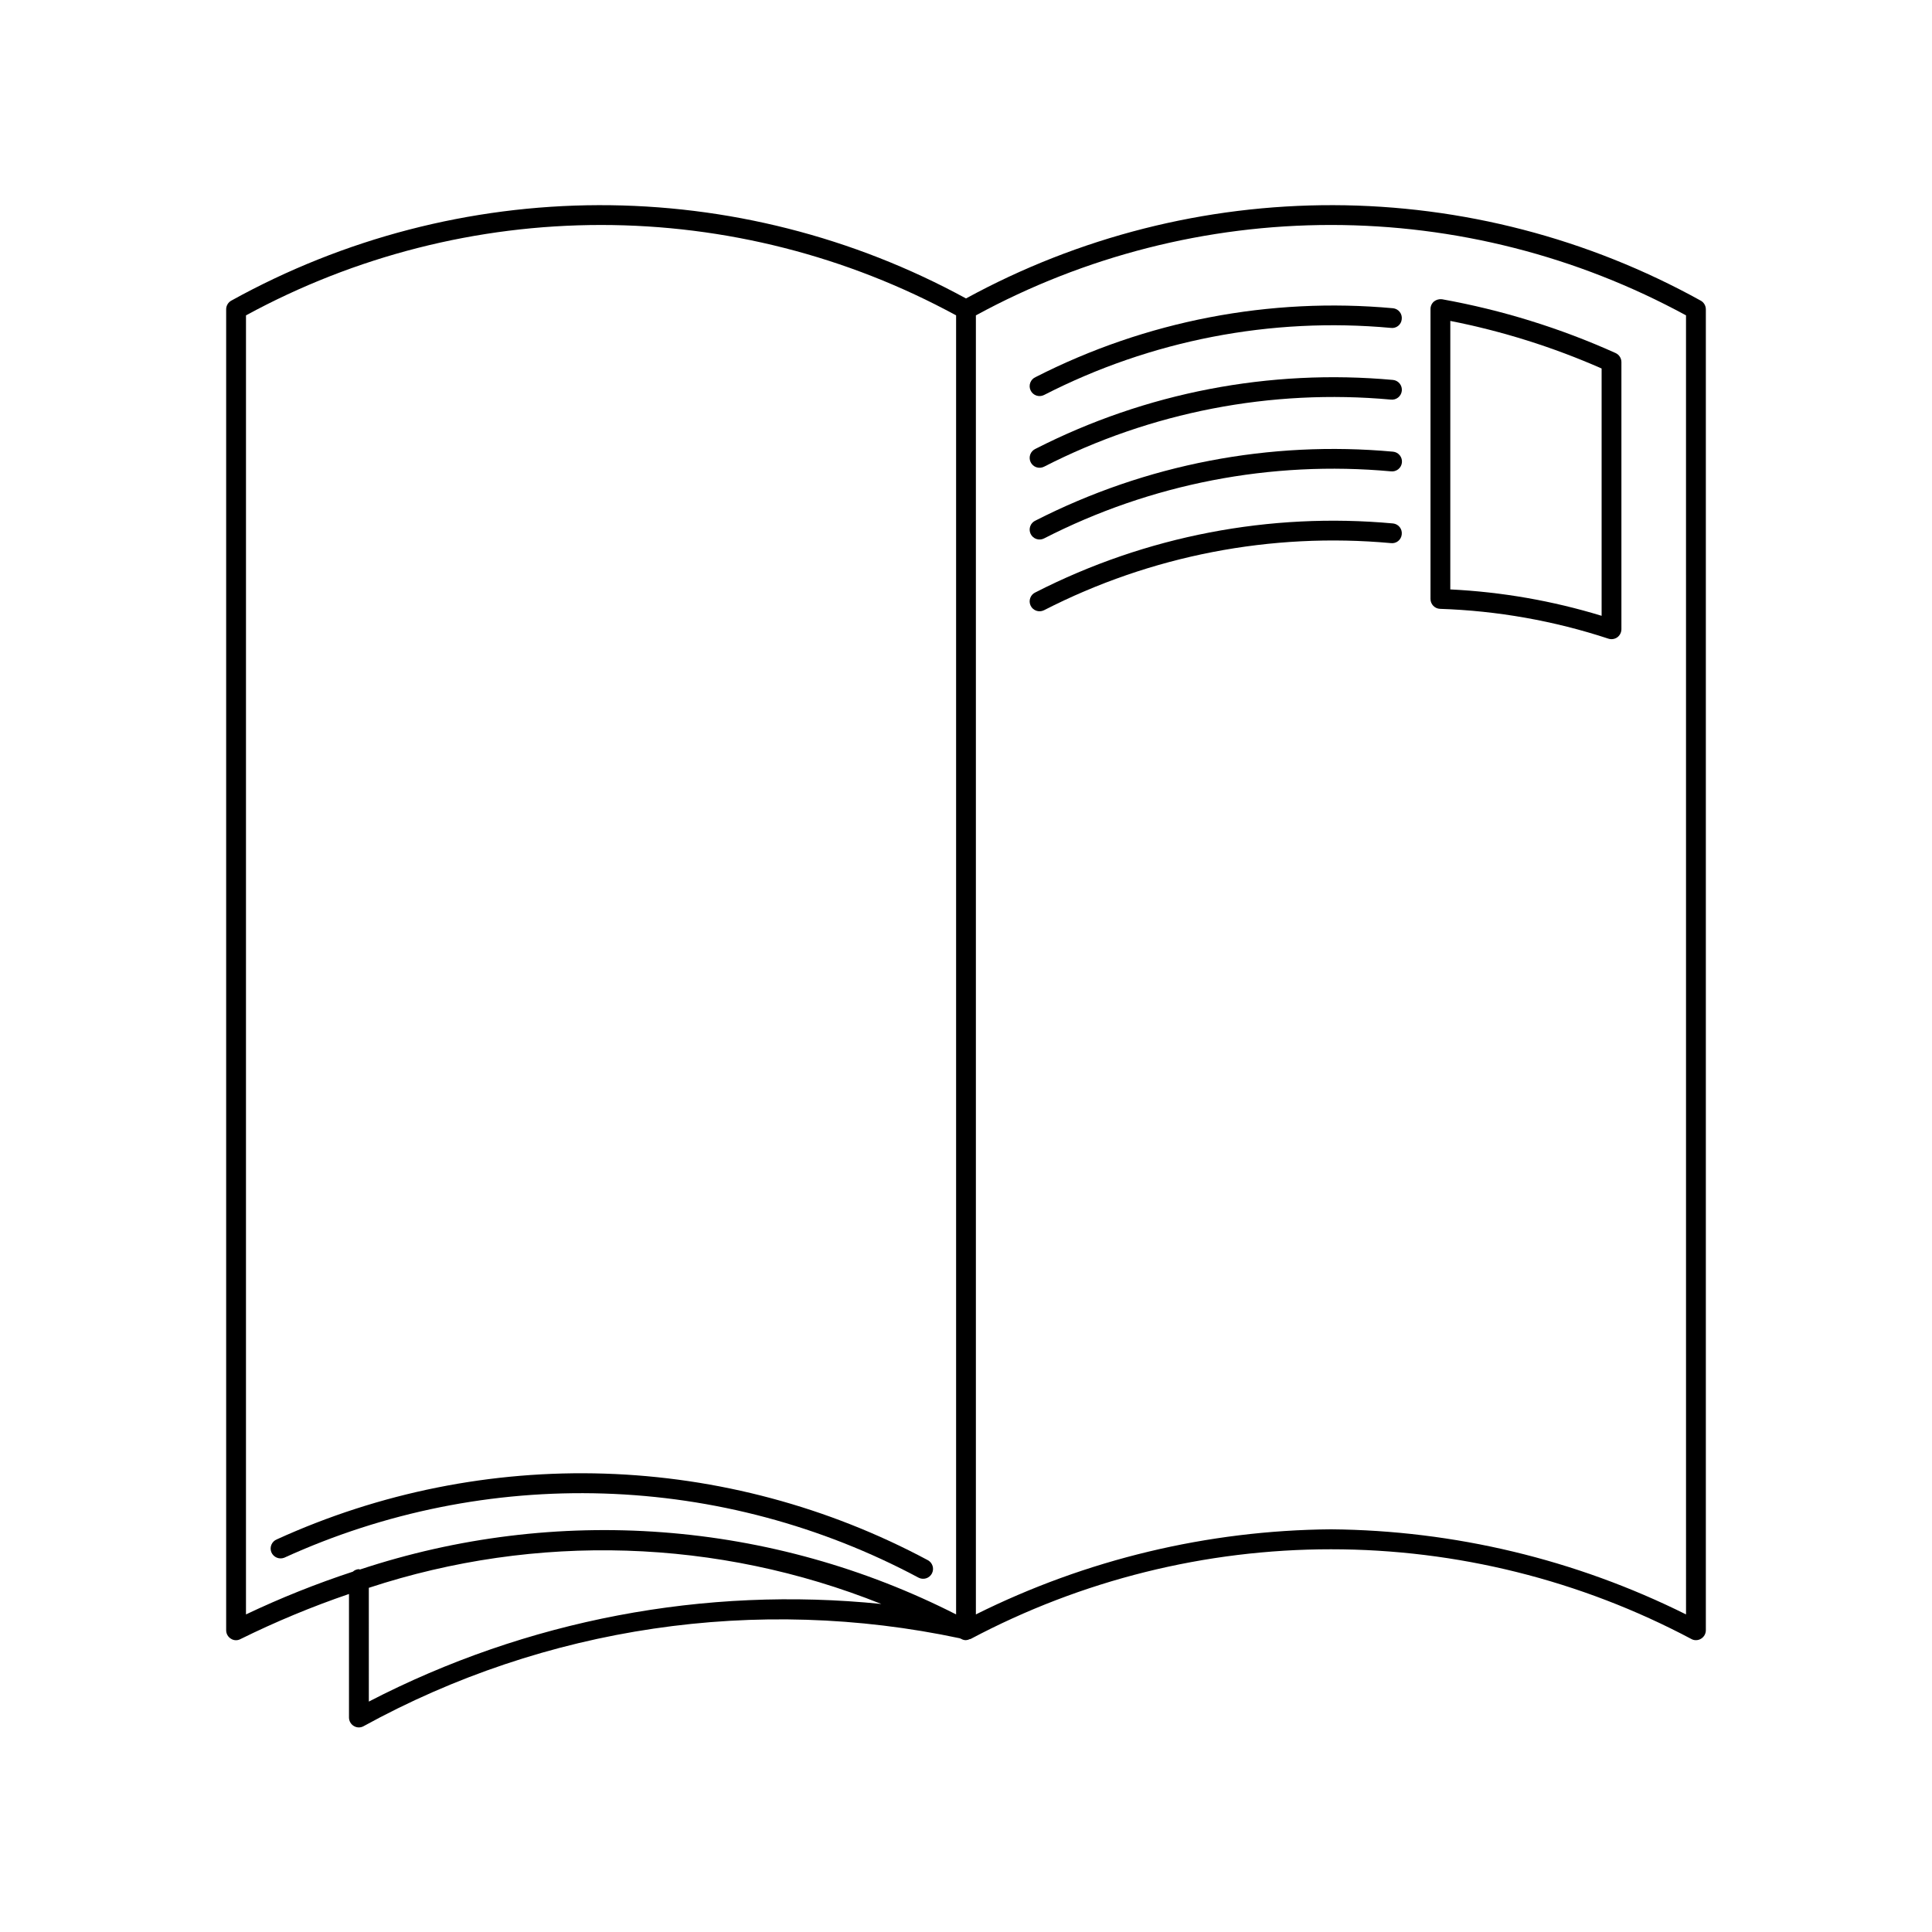
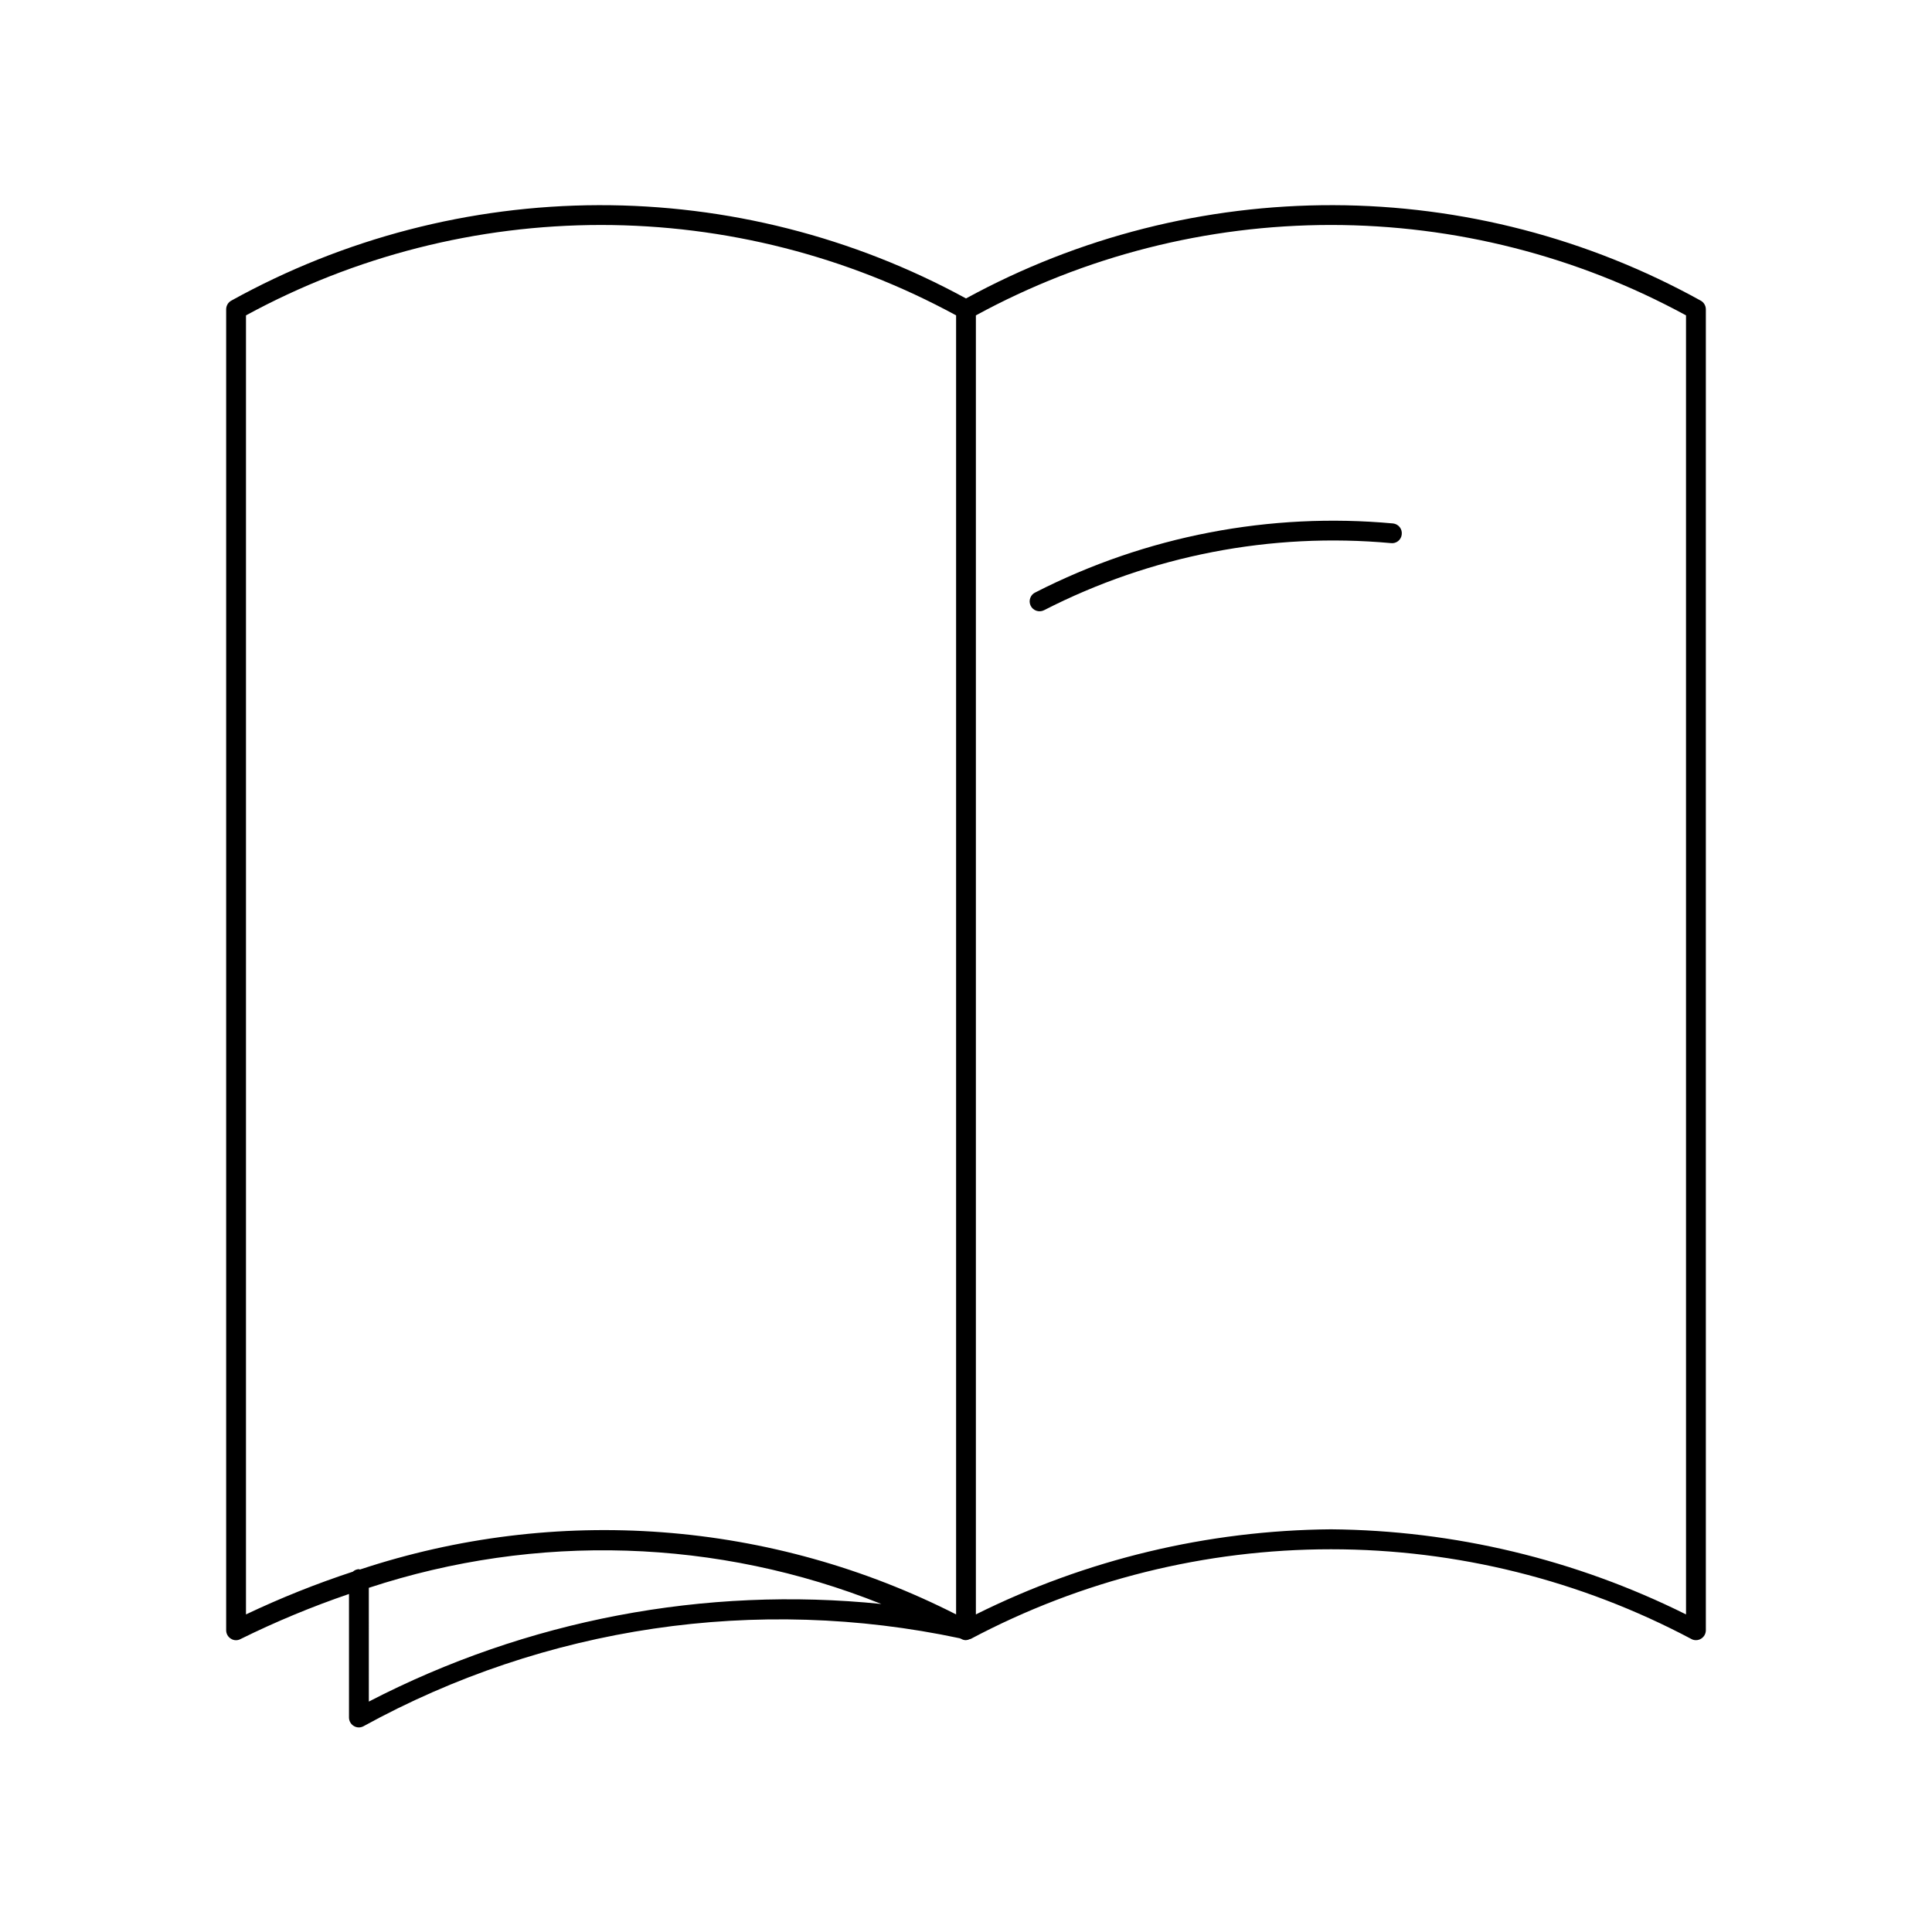
<svg xmlns="http://www.w3.org/2000/svg" fill="#000000" width="800px" height="800px" version="1.1" viewBox="144 144 512 512">
  <g>
    <path d="m594.65 223.64c-29.773-16.48-63.227-25.172-97.254-25.27-34.031-0.094-67.531 8.406-97.395 24.723-29.867-16.316-63.367-24.816-97.395-24.723-34.031 0.098-67.484 8.789-97.254 25.27-0.871 0.457-1.414 1.355-1.414 2.336v350.06c0 0.914 0.473 1.758 1.25 2.234 0.762 0.504 1.738 0.543 2.539 0.105 9.32-4.602 18.93-8.594 28.762-11.953v32.738c0 0.91 0.477 1.758 1.254 2.234 0.41 0.258 0.887 0.395 1.371 0.391 0.406-0.004 0.809-0.102 1.168-0.289 48.184-26.492 104.29-34.773 158.07-23.336l0.484 0.211-0.004 0.004c0.359 0.195 0.762 0.293 1.172 0.285 0.359-0.023 0.711-0.125 1.031-0.293l0.137 0.004v0.004c29.422-15.629 62.23-23.801 95.551-23.801 33.316 0 66.125 8.172 95.551 23.801 0.355 0.195 0.758 0.293 1.168 0.285 0.484 0.004 0.961-0.129 1.371-0.391 0.777-0.477 1.254-1.32 1.254-2.234v-350.06c-0.004-0.98-0.547-1.879-1.414-2.336zm-385.46 3.938h-0.004c28.871-15.719 61.223-23.957 94.094-23.957 32.875 0 65.227 8.238 94.098 23.957v344.26c-24.246-12.328-50.691-19.727-77.812-21.766-27.121-2.043-54.379 1.316-80.195 9.875-0.098-0.012-0.156-0.105-0.254-0.105-0.598 0.027-1.168 0.262-1.609 0.668-9.668 3.176-19.129 6.961-28.32 11.328zm32.555 367.36-0.004-30.148c44.367-14.602 92.457-13.086 135.82 4.281-46.824-4.766-94.023 4.227-135.82 25.867zm349.07-23.102h-0.004c-29.246-14.562-61.426-22.273-94.094-22.551-32.672 0.273-64.852 7.984-94.098 22.551v-344.26c28.875-15.719 61.223-23.957 94.098-23.957 32.871 0 65.223 8.238 94.094 23.957z" />
-     <path d="m525.64 305.35c15.176 0.5 30.203 3.164 44.629 7.91 0.793 0.25 1.656 0.113 2.336-0.367 0.676-0.5 1.078-1.289 1.086-2.133v-70.809c-0.008-1.031-0.613-1.969-1.559-2.398-14.68-6.609-30.113-11.395-45.961-14.246-0.758-0.102-1.527 0.105-2.133 0.574-0.598 0.496-0.941 1.23-0.941 2.008v76.836c0 1.418 1.125 2.578 2.543 2.625zm2.707-76.301-0.004-0.004c13.789 2.719 27.238 6.945 40.102 12.609v65.539c-13.027-3.981-26.496-6.328-40.102-6.992z" />
-     <path d="m418.45 243.93c-0.652 0.281-1.16 0.816-1.41 1.477-0.254 0.664-0.227 1.398 0.074 2.039 0.297 0.645 0.844 1.137 1.512 1.371s1.402 0.188 2.039-0.129c28.324-14.523 60.199-20.695 91.898-17.793 0.695 0.102 1.402-0.086 1.953-0.52s0.898-1.078 0.961-1.777c0.086-0.691-0.105-1.391-0.539-1.938-0.43-0.547-1.066-0.898-1.758-0.973-32.668-2.988-65.512 3.336-94.73 18.242z" />
-     <path d="m513.18 244.69c-32.668-2.988-65.512 3.336-94.73 18.242-0.648 0.285-1.156 0.816-1.41 1.477-0.25 0.664-0.223 1.398 0.074 2.039 0.301 0.641 0.844 1.137 1.512 1.371 0.668 0.23 1.402 0.188 2.039-0.129 28.332-14.504 60.199-20.676 91.898-17.793 0.695 0.086 1.395-0.109 1.941-0.539 0.551-0.43 0.906-1.062 0.988-1.758 0.082-0.691-0.117-1.391-0.551-1.938-0.434-0.547-1.066-0.898-1.762-0.973z" />
-     <path d="m513.18 263.7c-32.668-2.992-65.512 3.336-94.73 18.242-0.652 0.281-1.16 0.816-1.41 1.477-0.254 0.664-0.227 1.398 0.074 2.039 0.297 0.645 0.844 1.137 1.512 1.371s1.402 0.188 2.039-0.129c28.328-14.516 60.199-20.688 91.898-17.793 0.699 0.094 1.402-0.098 1.961-0.527 0.555-0.43 0.914-1.066 0.996-1.766 0.082-0.695-0.121-1.398-0.559-1.949-0.441-0.547-1.082-0.895-1.781-0.965z" />
    <path d="m513.18 282.72c-32.668-3.004-65.516 3.324-94.73 18.242-0.652 0.281-1.16 0.816-1.41 1.477-0.254 0.664-0.227 1.398 0.074 2.039 0.297 0.645 0.844 1.137 1.512 1.371s1.402 0.188 2.039-0.129c28.332-14.512 60.199-20.684 91.898-17.793 0.695 0.098 1.398-0.094 1.949-0.527 0.551-0.434 0.898-1.074 0.965-1.77 0.086-0.691-0.105-1.391-0.539-1.938-0.43-0.547-1.066-0.898-1.758-0.973z" />
-     <path d="m387.41 562.09c1.281 0.68 2.867 0.191 3.547-1.086 0.68-1.281 0.195-2.867-1.086-3.547-26.391-14.125-55.684-21.973-85.598-22.93-29.918-0.957-59.652 5.004-86.891 17.414-1.344 0.531-2.008 2.055-1.477 3.402 0.547 1.336 2.059 1.988 3.406 1.477 26.535-12.109 55.508-17.934 84.664-17.02 29.156 0.914 57.707 8.543 83.434 22.289z" />
  </g>
</svg>